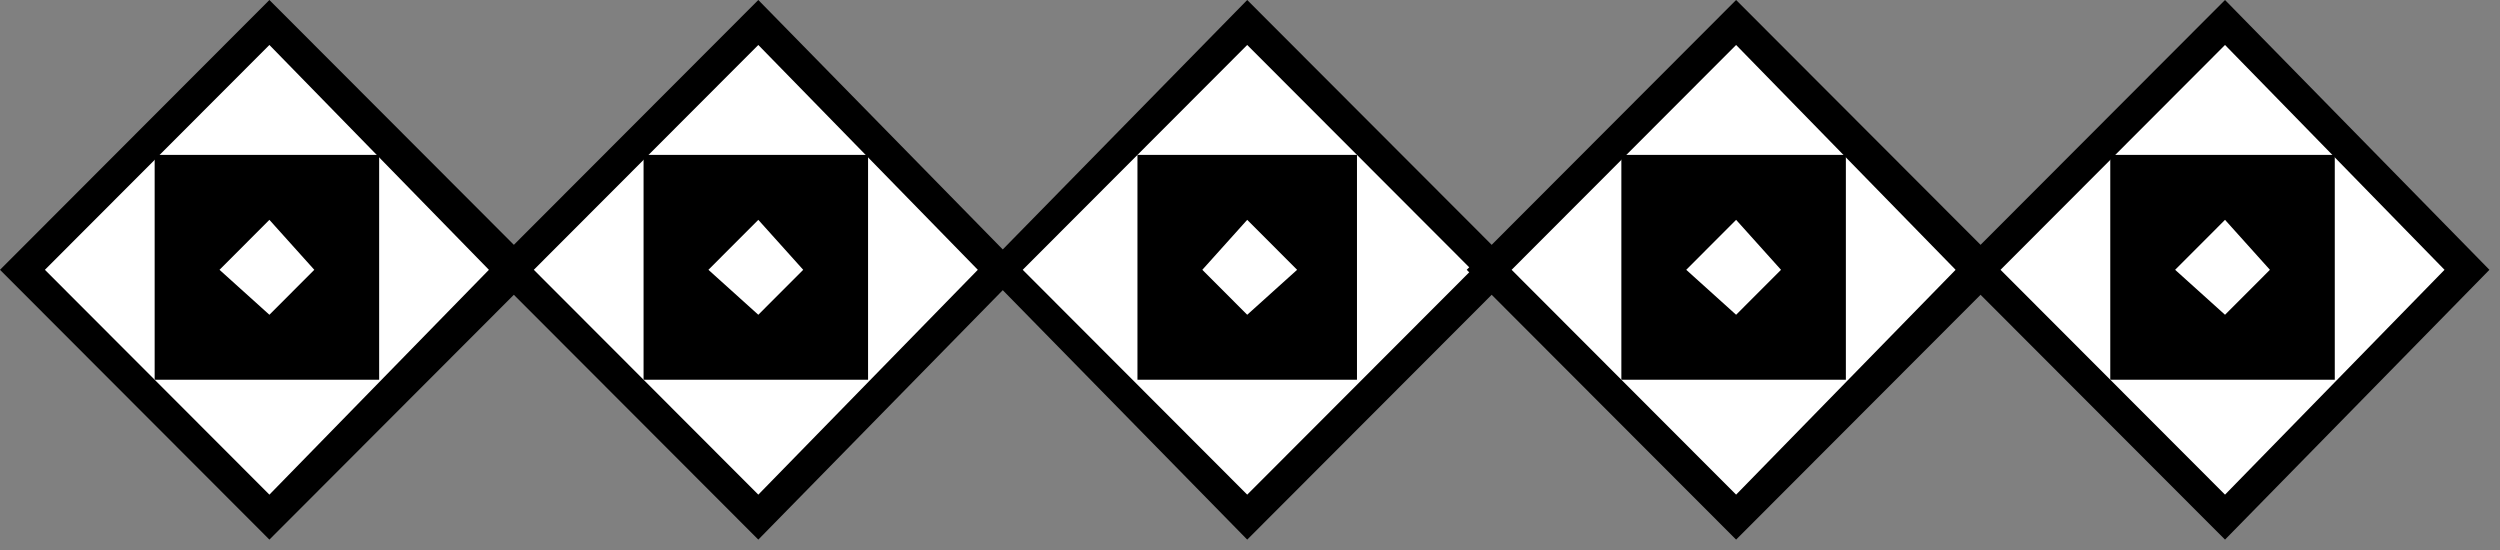
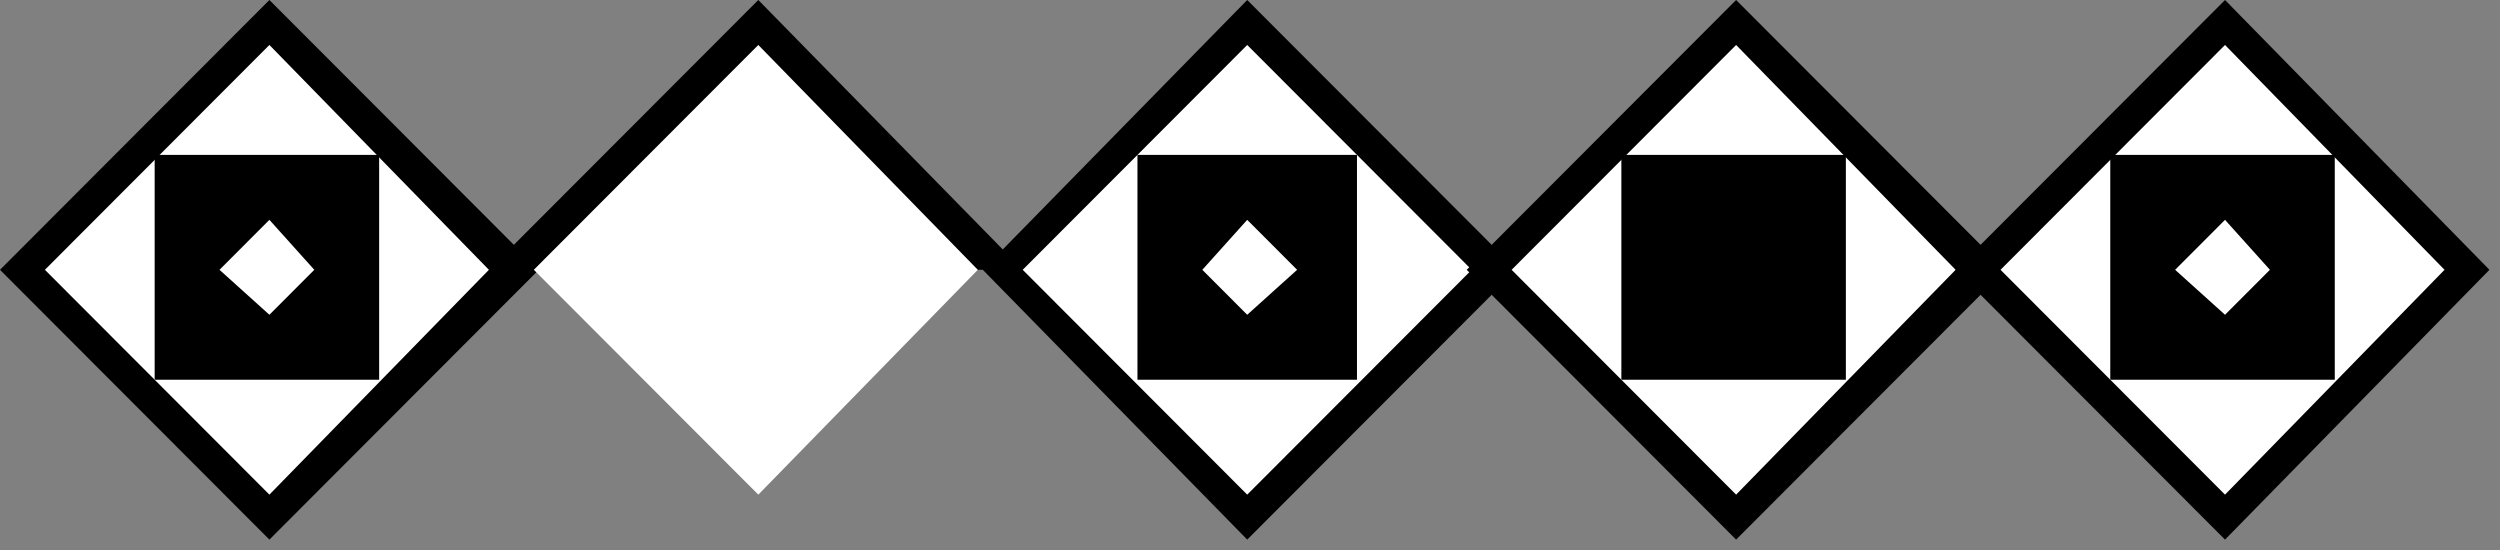
<svg xmlns="http://www.w3.org/2000/svg" xmlns:ns1="http://sodipodi.sourceforge.net/DTD/sodipodi-0.dtd" xmlns:ns2="http://www.inkscape.org/namespaces/inkscape" version="1.0" width="42.44mm" height="9.34mm" id="svg45" ns1:docname="BDRTN260.WMF">
  <rect width="100%" height="100%" fill="#808080" stroke="none" />
  <ns1:namedview pagecolor="#ffffff" bordercolor="#666666" borderopacity="1" objecttolerance="10" gridtolerance="10" guidetolerance="10" ns2:pageopacity="0" ns2:pageshadow="2" ns2:window-width="640" ns2:window-height="480" id="namedview47" />
  <defs id="defs3">
    <pattern id="WMFhbasepattern" patternUnits="userSpaceOnUse" width="6" height="6" x="0" y="0" />
  </defs>
  <path style="fill:#000000;fill-rule:evenodd;fill-opacity:1;stroke:none;" d="  M 0,17.311   L 17.285,34.622   L 34.57,17.311   L 17.285,0   L 0,17.311  z " id="path5" />
  <path style="fill:#ffffff;fill-rule:evenodd;fill-opacity:1;stroke:none;" d="  M 2.881,17.311   L 17.285,31.737   L 31.369,17.311   L 17.285,2.885   L 2.881,17.311  z " id="path7" />
  <path style="fill:#000000;fill-rule:evenodd;fill-opacity:1;stroke:none;" d="  M 9.923,24.364   L 24.327,24.364   L 24.327,9.938   L 9.923,9.938   L 9.923,24.364  z " id="path9" />
  <path style="fill:#ffffff;fill-rule:evenodd;fill-opacity:1;stroke:none;" d="  M 14.084,17.311   L 17.285,20.196   L 20.166,17.311   L 17.285,14.105   L 14.084,17.311  z " id="path11" />
-   <path style="fill:#000000;fill-rule:evenodd;fill-opacity:1;stroke:none;" d="  M 31.369,17.311   L 48.654,34.622   L 65.619,17.311   L 48.654,0   L 31.369,17.311  z " id="path13" />
+   <path style="fill:#000000;fill-rule:evenodd;fill-opacity:1;stroke:none;" d="  M 31.369,17.311   L 65.619,17.311   L 48.654,0   L 31.369,17.311  z " id="path13" />
  <path style="fill:#ffffff;fill-rule:evenodd;fill-opacity:1;stroke:none;" d="  M 34.25,17.311   L 48.654,31.737   L 62.738,17.311   L 48.654,2.885   L 34.25,17.311  z " id="path15" />
-   <path style="fill:#000000;fill-rule:evenodd;fill-opacity:1;stroke:none;" d="  M 41.292,24.364   L 55.696,24.364   L 55.696,9.938   L 41.292,9.938   L 41.292,24.364  z " id="path17" />
-   <path style="fill:#ffffff;fill-rule:evenodd;fill-opacity:1;stroke:none;" d="  M 45.453,17.311   L 48.654,20.196   L 51.535,17.311   L 48.654,14.105   L 45.453,17.311  z " id="path19" />
  <path style="fill:#000000;fill-rule:evenodd;fill-opacity:1;stroke:none;" d="  M 63.058,17.311   L 80.023,34.622   L 97.308,17.311   L 80.023,0   L 63.058,17.311  z " id="path21" />
  <path style="fill:#ffffff;fill-rule:evenodd;fill-opacity:1;stroke:none;" d="  M 65.619,17.311   L 80.023,31.737   L 94.427,17.311   L 80.023,2.885   L 65.619,17.311  z " id="path23" />
  <path style="fill:#000000;fill-rule:evenodd;fill-opacity:1;stroke:none;" d="  M 72.981,24.364   L 87.065,24.364   L 87.065,9.938   L 72.981,9.938   L 72.981,24.364  z " id="path25" />
  <path style="fill:#ffffff;fill-rule:evenodd;fill-opacity:1;stroke:none;" d="  M 77.142,17.311   L 80.023,20.196   L 83.224,17.311   L 80.023,14.105   L 77.142,17.311  z " id="path27" />
  <path style="fill:#000000;fill-rule:evenodd;fill-opacity:1;stroke:none;" d="  M 94.107,17.311   L 111.391,34.622   L 128.676,17.311   L 111.391,0   L 94.107,17.311  z " id="path29" />
  <path style="fill:#ffffff;fill-rule:evenodd;fill-opacity:1;stroke:none;" d="  M 96.987,17.311   L 111.391,31.737   L 125.475,17.311   L 111.391,2.885   L 96.987,17.311  z " id="path31" />
  <path style="fill:#000000;fill-rule:evenodd;fill-opacity:1;stroke:none;" d="  M 104.029,24.364   L 118.433,24.364   L 118.433,9.938   L 104.029,9.938   L 104.029,24.364  z " id="path33" />
-   <path style="fill:#ffffff;fill-rule:evenodd;fill-opacity:1;stroke:none;" d="  M 108.191,17.311   L 111.391,20.196   L 114.272,17.311   L 111.391,14.105   L 108.191,17.311  z " id="path35" />
  <path style="fill:#000000;fill-rule:evenodd;fill-opacity:1;stroke:none;" d="  M 125.475,17.311   L 142.76,34.622   L 159.725,17.311   L 142.76,0   L 125.475,17.311  z " id="path37" />
  <path style="fill:#ffffff;fill-rule:evenodd;fill-opacity:1;stroke:none;" d="  M 128.356,17.311   L 142.76,31.737   L 156.844,17.311   L 142.76,2.885   L 128.356,17.311  z " id="path39" />
  <path style="fill:#000000;fill-rule:evenodd;fill-opacity:1;stroke:none;" d="  M 135.398,24.364   L 149.802,24.364   L 149.802,9.938   L 135.398,9.938   L 135.398,24.364  z " id="path41" />
  <path style="fill:#ffffff;fill-rule:evenodd;fill-opacity:1;stroke:none;" d="  M 139.559,17.311   L 142.76,20.196   L 145.641,17.311   L 142.76,14.105   L 139.559,17.311  z " id="path43" />
</svg>